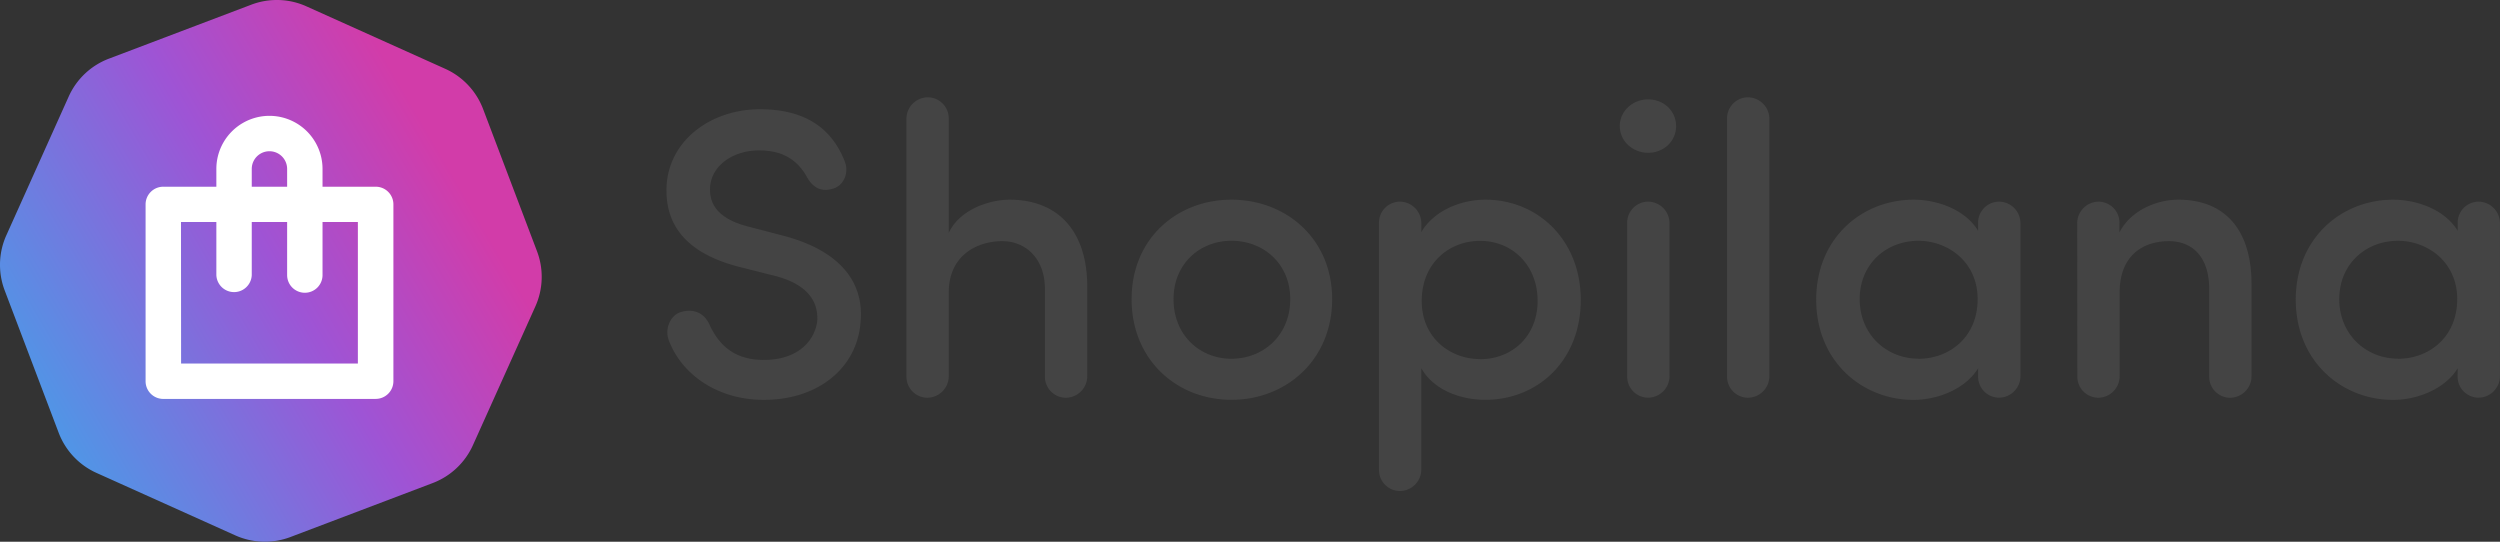
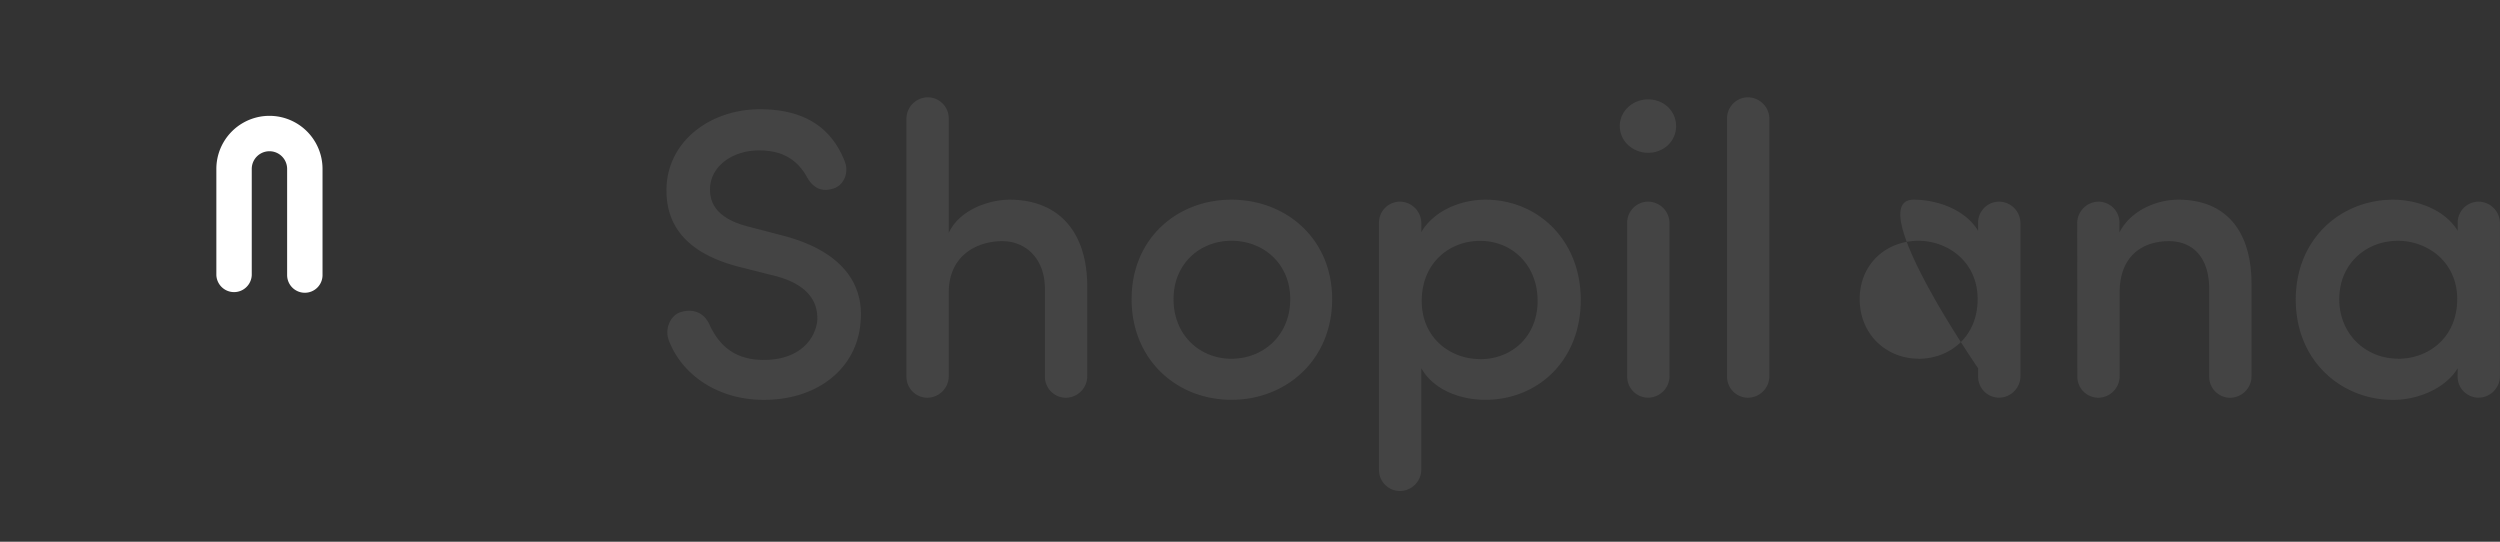
<svg xmlns="http://www.w3.org/2000/svg" id="Layer_1" data-name="Layer 1" viewBox="0 0 964.03 208.89">
  <rect x="0" y="0" width="964.03" height="208.89" fill="#333333" stroke="none" />
  <defs>
    <linearGradient id="linear-gradient" x1="173.21" y1="64.27" x2="-7" y2="169.56" gradientUnits="userSpaceOnUse">
      <stop offset="0" stop-color="#d23ca9" />
      <stop offset=".37" stop-color="#9e54d5" />
      <stop offset=".9" stop-color="#4c99e7" />
    </linearGradient>
    <style>.cls-1{fill:#444}.cls-3{fill:#fff}</style>
  </defs>
-   <path class="cls-1" d="M262.85 120.25c4.6-1.27 8.88.32 10.94 5.39 3.48 7.13 9 13.15 20.75 13.15 12.84 0 19.49-7 20.6-14.9.64-10.14-7.13-15.37-17.27-17.74l-13.78-3.49C260.63 96.32 257 83 257 73.34c0-18.69 16.8-31.21 36-31.21 16.64 0 27.57 6.65 32.8 20.28 1.59 4.12-.32 9-4.44 10.3-4.91 1.59-8.24-.63-10.45-4.91-4.91-8.4-12.25-9.8-18.27-9.8-10 0-18.85 6-18.85 15.06 0 4.28 1.58 10.93 14.57 14.26l13.95 3.64c22 5.87 31.22 18.23 29.47 33.91-1.58 17.12-16.32 29.32-37.24 29.32-18.22 0-32-10.14-36.76-23.29-1.43-4.31.79-9.54 5.07-10.65ZM365.85 89.82C370 80.79 381.54 77 389.3 77c18.86 0 29.95 12.36 29.95 33.43v34.71a8.32 8.32 0 0 1-8.4 8.24 8.13 8.13 0 0 1-7.92-8.24v-33.76c0-11.57-7.29-18.39-16.48-18.39-9.35 0-20.6 5.23-20.6 19.81v32.33a8.33 8.33 0 0 1-8.4 8.24 8.12 8.12 0 0 1-7.92-8.24V45.77a8.31 8.31 0 0 1 8.4-8.24 8.12 8.12 0 0 1 7.92 8.24ZM436.36 115.34C436.36 91.88 454 77 474.87 77s38.82 14.89 38.82 38.35-17.75 38.82-38.82 38.82-38.51-15.38-38.51-38.83Zm61.17 0c0-13.63-10.3-22.5-22.66-22.5-12.2 0-22.34 8.87-22.34 22.5 0 13.94 10.14 23 22.34 23 12.36-.03 22.66-9.06 22.66-23ZM548.07 89.51C552.67 81.58 562.81 77 572.8 77c20 0 36.76 15.37 36.76 38.66 0 23.61-16.8 38.51-36.76 38.51-10 0-20.13-4-24.73-12.2v39.13a8.31 8.31 0 0 1-8.39 8.24 8.12 8.12 0 0 1-7.93-8.24V86a8.12 8.12 0 0 1 7.93-8.24 8.31 8.31 0 0 1 8.39 8.24Zm22.66 49c12.37 0 22.19-8.87 22.19-22.5 0-13.79-9.82-23.13-22.19-23.13-12 0-22.5 8.71-22.5 23.13 0 14.54 11.25 22.46 22.5 22.46ZM635.54 38.32c6 0 10.78 4.44 10.78 10.3s-4.76 10.3-10.78 10.3c-5.86 0-10.93-4.43-10.93-10.3s5.07-10.3 10.93-10.3ZM643.78 86a8.31 8.31 0 0 0-8.4-8.24 8.12 8.12 0 0 0-7.92 8.24v59.11a8.13 8.13 0 0 0 7.92 8.24 8.32 8.32 0 0 0 8.4-8.24ZM682.29 145.13a8.33 8.33 0 0 1-8.4 8.24 8.12 8.12 0 0 1-7.92-8.24V45.77a8.11 8.11 0 0 1 7.92-8.24 8.32 8.32 0 0 1 8.4 8.24ZM762.78 142c-4.91 8.08-15.68 12.2-24.87 12.2-20 0-37.56-15-37.56-38.66S717.94 77 737.91 77c8.87 0 19.8 3.64 24.87 12v-3a8.12 8.12 0 0 1 7.93-8.24 8.32 8.32 0 0 1 8.4 8.24v59.11a8.33 8.33 0 0 1-8.4 8.24 8.13 8.13 0 0 1-7.93-8.24Zm-23-3.65c12 0 22.82-8.39 22.82-23s-11.73-22.5-22.82-22.5c-12.36 0-22.66 8.87-22.66 22.5s10.33 22.96 22.69 22.96ZM801 86a8.32 8.32 0 0 1 8.4-8.24 8.11 8.11 0 0 1 7.89 8.24v3.65C821.57 81.11 831.71 77 840 77c17.91 0 28.21 11.57 28.21 32.48v35.66a8.32 8.32 0 0 1-8.4 8.24 8.12 8.12 0 0 1-7.92-8.24v-33.76c0-11.73-6-18.39-15.53-18.39-9.67 0-19 5.23-19 19.81v32.33a8.32 8.32 0 0 1-8.39 8.24 8.13 8.13 0 0 1-7.93-8.24ZM947.71 142c-4.92 8.08-15.69 12.2-24.88 12.2-20 0-37.56-15-37.56-38.66S902.86 77 922.83 77c8.87 0 19.81 3.64 24.88 12v-3a8.11 8.11 0 0 1 7.92-8.24A8.32 8.32 0 0 1 964 86v59.11a8.33 8.33 0 0 1-8.4 8.24 8.12 8.12 0 0 1-7.92-8.24Zm-23-3.65c12 0 22.82-8.39 22.82-23s-11.73-22.5-22.82-22.5c-12.36 0-22.66 8.87-22.66 22.5s10.32 22.96 22.68 22.96Z" />
-   <path d="M171.68 26.53 118.17 2.45a27.79 27.79 0 0 0-21.28-.64L42 22.62a27.78 27.78 0 0 0-15.5 14.59L2.45 90.72A27.79 27.79 0 0 0 1.81 112l20.81 54.86a27.78 27.78 0 0 0 14.59 15.5l53.51 24.08a27.83 27.83 0 0 0 21.28.64l54.86-20.81a27.85 27.85 0 0 0 15.5-14.59l24.08-53.51a27.83 27.83 0 0 0 .64-21.28L186.27 42a27.85 27.85 0 0 0-14.59-15.47Z" style="fill:url(#linear-gradient)" />
-   <path class="cls-3" d="M144.83 153.83H63a6.82 6.82 0 0 1-6.86-6.83V78.78A6.82 6.82 0 0 1 63 72h81.87a6.81 6.81 0 0 1 6.83 6.82V147a6.83 6.83 0 0 1-6.83 6.82Zm-75-13.65H138V85.6H69.79Z" />
+   <path class="cls-1" d="M262.85 120.25c4.6-1.27 8.88.32 10.94 5.39 3.48 7.13 9 13.15 20.75 13.15 12.84 0 19.49-7 20.6-14.9.64-10.14-7.13-15.37-17.27-17.74l-13.78-3.49C260.63 96.32 257 83 257 73.34c0-18.69 16.8-31.21 36-31.21 16.64 0 27.57 6.65 32.8 20.28 1.59 4.12-.32 9-4.44 10.3-4.91 1.59-8.24-.63-10.45-4.91-4.91-8.4-12.25-9.8-18.27-9.8-10 0-18.85 6-18.85 15.06 0 4.28 1.58 10.93 14.57 14.26l13.95 3.64c22 5.87 31.22 18.23 29.47 33.91-1.58 17.12-16.32 29.32-37.24 29.32-18.22 0-32-10.14-36.76-23.29-1.43-4.31.79-9.54 5.07-10.65ZM365.85 89.82C370 80.79 381.54 77 389.3 77c18.86 0 29.95 12.36 29.95 33.43v34.71a8.32 8.32 0 0 1-8.4 8.24 8.13 8.13 0 0 1-7.92-8.24v-33.76c0-11.57-7.29-18.39-16.48-18.39-9.35 0-20.6 5.23-20.6 19.81v32.33a8.33 8.33 0 0 1-8.4 8.24 8.12 8.12 0 0 1-7.92-8.24V45.77a8.31 8.31 0 0 1 8.4-8.24 8.12 8.12 0 0 1 7.92 8.24ZM436.36 115.34C436.36 91.88 454 77 474.87 77s38.82 14.89 38.82 38.35-17.75 38.82-38.82 38.82-38.51-15.38-38.51-38.83Zm61.17 0c0-13.63-10.3-22.5-22.66-22.5-12.2 0-22.34 8.87-22.34 22.5 0 13.94 10.14 23 22.34 23 12.36-.03 22.66-9.06 22.66-23ZM548.07 89.51C552.67 81.58 562.81 77 572.8 77c20 0 36.76 15.37 36.76 38.66 0 23.61-16.8 38.51-36.76 38.51-10 0-20.13-4-24.73-12.2v39.13a8.31 8.31 0 0 1-8.39 8.24 8.12 8.12 0 0 1-7.93-8.24V86a8.12 8.12 0 0 1 7.93-8.24 8.31 8.31 0 0 1 8.39 8.24Zm22.66 49c12.37 0 22.19-8.87 22.19-22.5 0-13.79-9.82-23.13-22.19-23.13-12 0-22.5 8.71-22.5 23.13 0 14.54 11.25 22.46 22.5 22.46ZM635.54 38.32c6 0 10.78 4.44 10.78 10.3s-4.76 10.3-10.78 10.3c-5.86 0-10.93-4.43-10.93-10.3s5.07-10.3 10.93-10.3ZM643.78 86a8.31 8.31 0 0 0-8.4-8.24 8.12 8.12 0 0 0-7.92 8.24v59.11a8.13 8.13 0 0 0 7.92 8.24 8.32 8.32 0 0 0 8.4-8.24ZM682.29 145.13a8.33 8.33 0 0 1-8.4 8.24 8.12 8.12 0 0 1-7.92-8.24V45.77a8.11 8.11 0 0 1 7.92-8.24 8.32 8.32 0 0 1 8.4 8.24ZM762.78 142S717.94 77 737.91 77c8.87 0 19.8 3.64 24.87 12v-3a8.12 8.12 0 0 1 7.93-8.24 8.32 8.32 0 0 1 8.4 8.24v59.11a8.33 8.33 0 0 1-8.4 8.24 8.13 8.13 0 0 1-7.93-8.24Zm-23-3.65c12 0 22.82-8.39 22.82-23s-11.73-22.5-22.82-22.5c-12.36 0-22.66 8.87-22.66 22.5s10.33 22.96 22.69 22.96ZM801 86a8.32 8.32 0 0 1 8.4-8.24 8.11 8.11 0 0 1 7.89 8.24v3.65C821.57 81.11 831.71 77 840 77c17.91 0 28.21 11.57 28.21 32.48v35.66a8.32 8.32 0 0 1-8.4 8.24 8.12 8.12 0 0 1-7.92-8.24v-33.76c0-11.73-6-18.39-15.53-18.39-9.67 0-19 5.23-19 19.81v32.33a8.32 8.32 0 0 1-8.39 8.24 8.13 8.13 0 0 1-7.93-8.24ZM947.71 142c-4.92 8.08-15.69 12.2-24.88 12.2-20 0-37.56-15-37.56-38.66S902.86 77 922.83 77c8.87 0 19.81 3.64 24.88 12v-3a8.11 8.11 0 0 1 7.92-8.24A8.32 8.32 0 0 1 964 86v59.11a8.33 8.33 0 0 1-8.4 8.24 8.12 8.12 0 0 1-7.92-8.24Zm-23-3.65c12 0 22.82-8.39 22.82-23s-11.73-22.5-22.82-22.5c-12.36 0-22.66 8.87-22.66 22.5s10.32 22.96 22.68 22.96Z" />
  <path class="cls-3" d="M117.54 112.89a6.82 6.82 0 0 1-6.82-6.82V65.14a6.82 6.82 0 1 0-13.64 0v40.93a6.83 6.83 0 0 1-13.65 0V65.14a20.47 20.47 0 0 1 40.94 0v40.93a6.81 6.81 0 0 1-6.83 6.82Z" />
</svg>